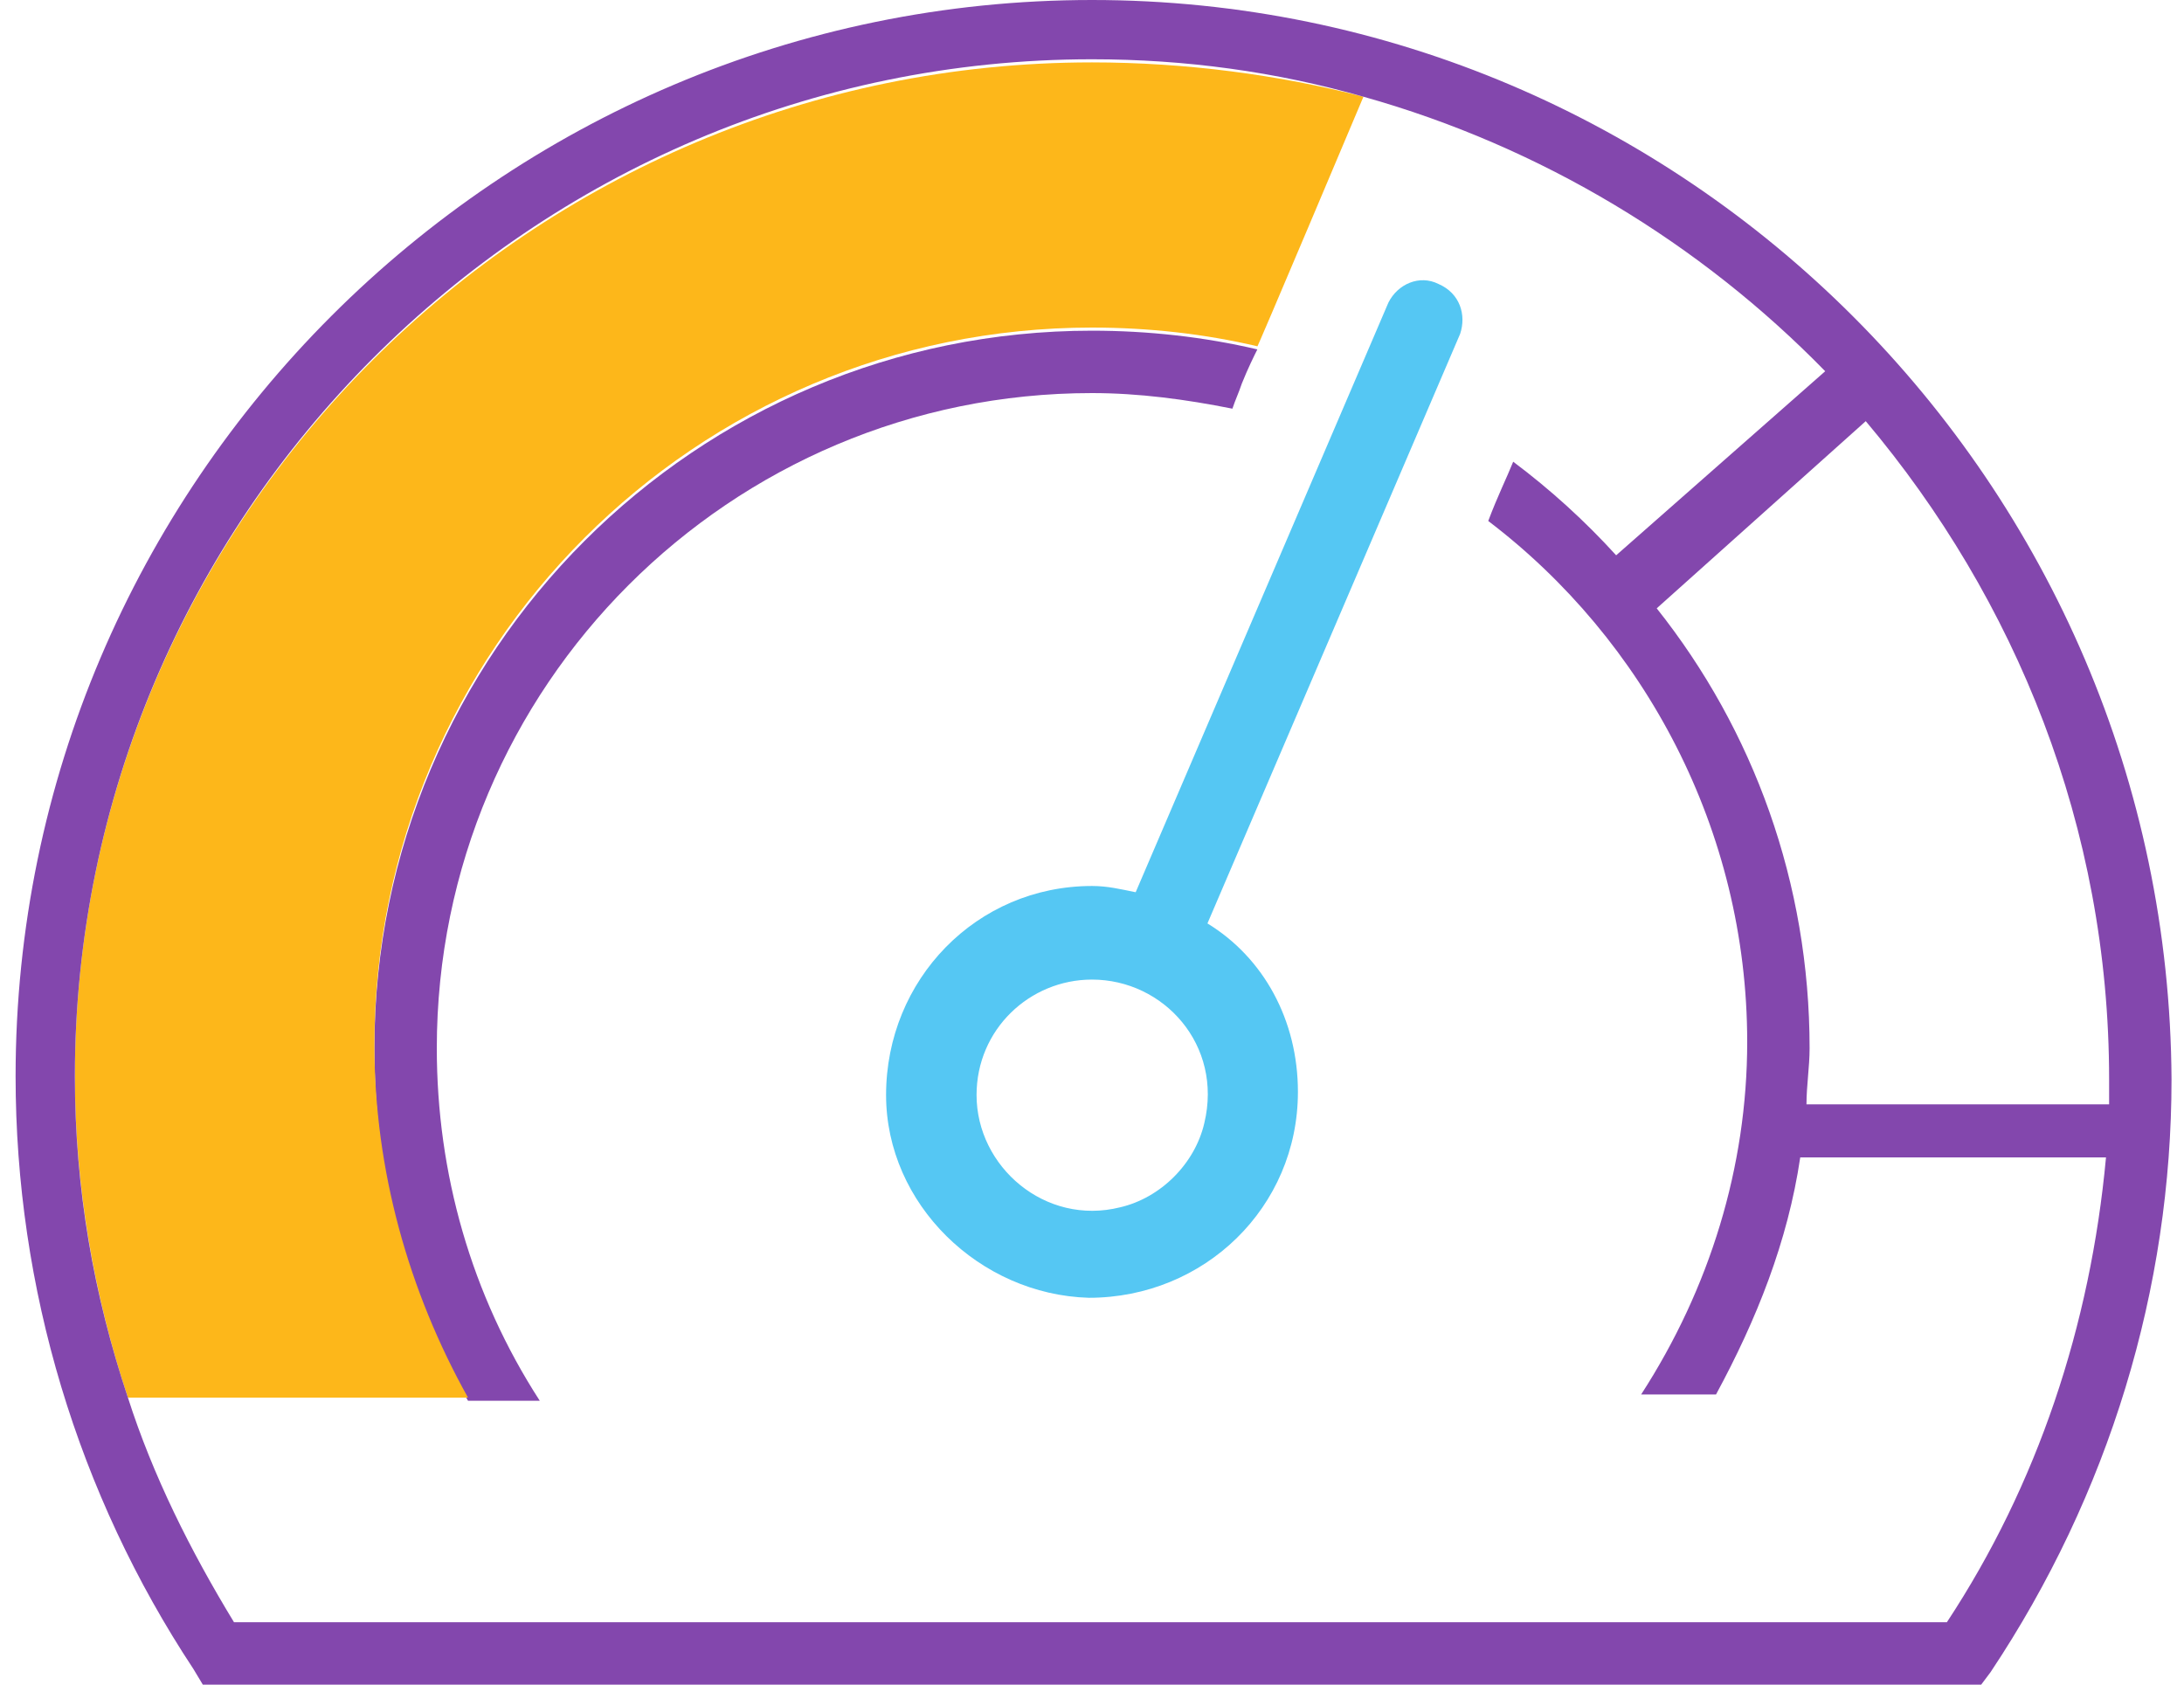
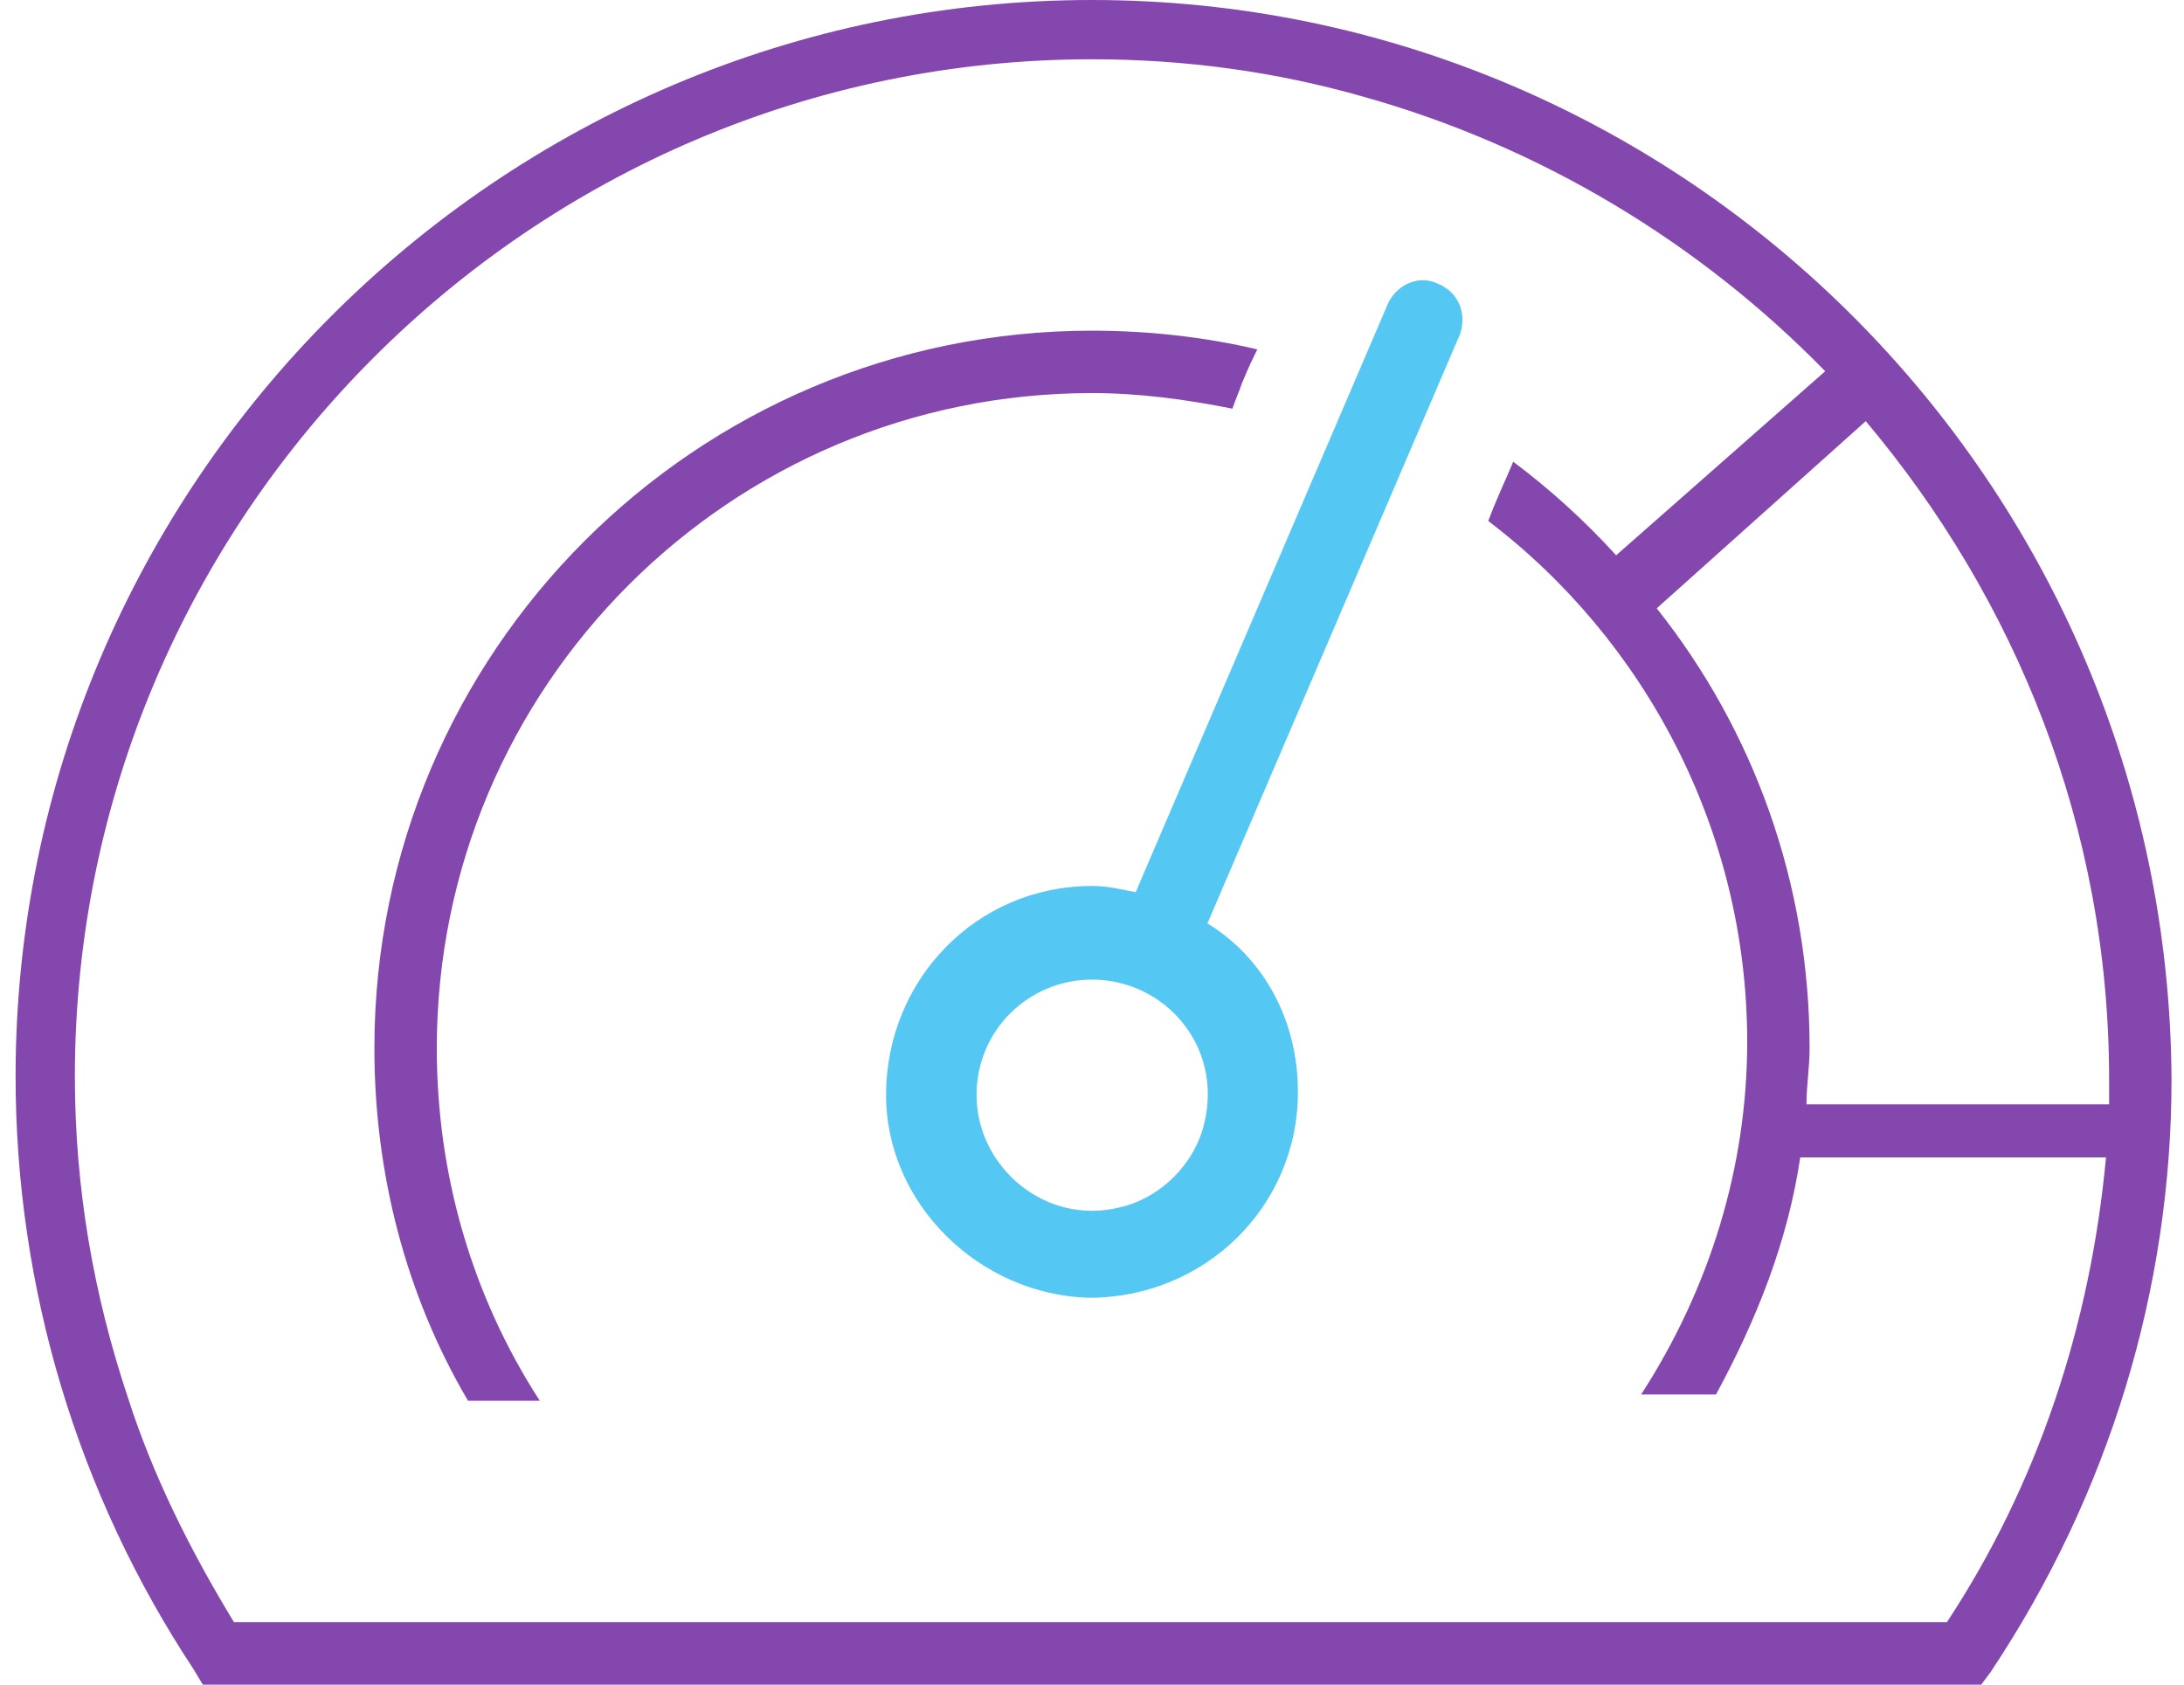
<svg xmlns="http://www.w3.org/2000/svg" version="1.1" id="Layer_1" x="0px" y="0px" viewBox="0 0 70 54" style="enable-background:new 0 0 70 54;" xml:space="preserve">
  <style type="text/css">
	.st0{fill:#8347AD;}
	.st1{fill:#50C7F3;}
	.st2{fill:#FACE14;}
	.st3{fill:#E37827;}
	.st4{fill:#5AC5F1;}
	.st5{fill:#80549C;}
	.st6{fill:#FAAE1C;}
	.st7{fill:#55C7F3;}
	.st8{fill:none;}
	.st9{fill:#FDB71A;}
</style>
  <g>
    <path class="st7" d="M46.1,9.1c-0.6-0.3-1.3,0-1.6,0.6l-8.1,18.9c-0.5-0.1-0.9-0.2-1.4-0.2c-3.7,0-6.6,3-6.6,6.7   c0,3.5,3,6.4,6.5,6.5c3.7,0,6.7-2.9,6.7-6.6c0-2.3-1.1-4.3-2.9-5.4l8.1-18.9C47,10.1,46.8,9.4,46.1,9.1z M38.6,36   c-0.3,1.3-1.4,2.4-2.7,2.7c-2.4,0.6-4.6-1.3-4.6-3.6c0-2.1,1.7-3.7,3.7-3.7C37.3,31.4,39.2,33.5,38.6,36z" />
    <path class="st0" d="M40.3,11.2c-1.7-0.4-3.5-0.6-5.3-0.6c-12.7,0-23,10.3-23,23c0,4,1,7.9,3,11.3h1h1.3c-2.2-3.4-3.3-7.3-3.3-11.3   c0-11.6,9.4-21,21-21c1.5,0,3,0.2,4.5,0.5c0.1-0.3,0.2-0.5,0.3-0.8C40,11.8,40.2,11.4,40.3,11.2z" />
    <g>
      <path class="st8" d="M55,44.9h-2.3c2.2-3.4,3.4-7.3,3.4-11.3c0-6.8-3.3-12.9-8.3-16.7c0.3-0.7,0.6-1.4,0.8-1.9    c1.2,0.9,2.3,1.9,3.3,3l6.7-5.9c-4-4.2-9.1-7.3-14.8-8.8l-3.9,9c0.2-0.4,0.3-0.8,0.4-1c-1.7-0.4-3.5-0.6-5.3-0.6    c-12.7,0-23,10.3-23,23c0,4,1,7.9,3,11.3H4.1c0.8,2.5,2,4.9,3.4,7.2h54.9c2.9-4.5,4.6-9.5,5-14.7h-9.8C57.2,40,56.3,42.5,55,44.9z    " />
-       <path class="st8" d="M59.8,13.4l-6.7,6c3,3.9,4.9,8.8,4.9,14.1c0,0.6,0,1.2-0.1,1.8h9.7c0-0.3,0-0.5,0-0.8    C67.6,26.5,64.7,19.1,59.8,13.4z" />
-       <path class="st9" d="M12,33.5c0-12.7,10.3-23,23-23c1.8,0,3.6,0.2,5.3,0.6c-0.1,0.3,3.4-8,3.4-8C41,2.4,38,2,35,2    C17,2,2.4,16.6,2.4,34.5c0,3.5,0.6,7,1.7,10.3H15C13.1,41.4,12,37.5,12,33.5z" />
      <path class="st0" d="M35,0C16,0,0.5,15.5,0.5,34.5c0,6.8,2,13.4,5.7,19L6.5,54h57l0.3-0.4c3.8-5.7,5.8-12.3,5.8-19    C69.5,15.5,54,0,35,0z M62.4,52H7.5c-1.4-2.3-2.6-4.7-3.4-7.2C3,41.5,2.4,38.1,2.4,34.5C2.4,16.6,17,1.9,35,1.9    c3,0,5.9,0.4,8.7,1.2c5.7,1.6,10.8,4.7,14.8,8.8l-6.7,5.9c-1-1.1-2.1-2.1-3.3-3c-0.2,0.5-0.5,1.1-0.8,1.9c5,3.8,8.3,9.9,8.3,16.7    c0,4-1.2,7.9-3.4,11.3H55c1.3-2.4,2.3-4.9,2.7-7.6h9.8C67,42.5,65.3,47.6,62.4,52z M57.9,35.4c0-0.6,0.1-1.2,0.1-1.8    c0-5.3-1.8-10.2-4.9-14.1l6.7-6c4.8,5.7,7.8,13,7.8,21.1c0,0.3,0,0.5,0,0.8L57.9,35.4L57.9,35.4z" />
    </g>
  </g>
</svg>